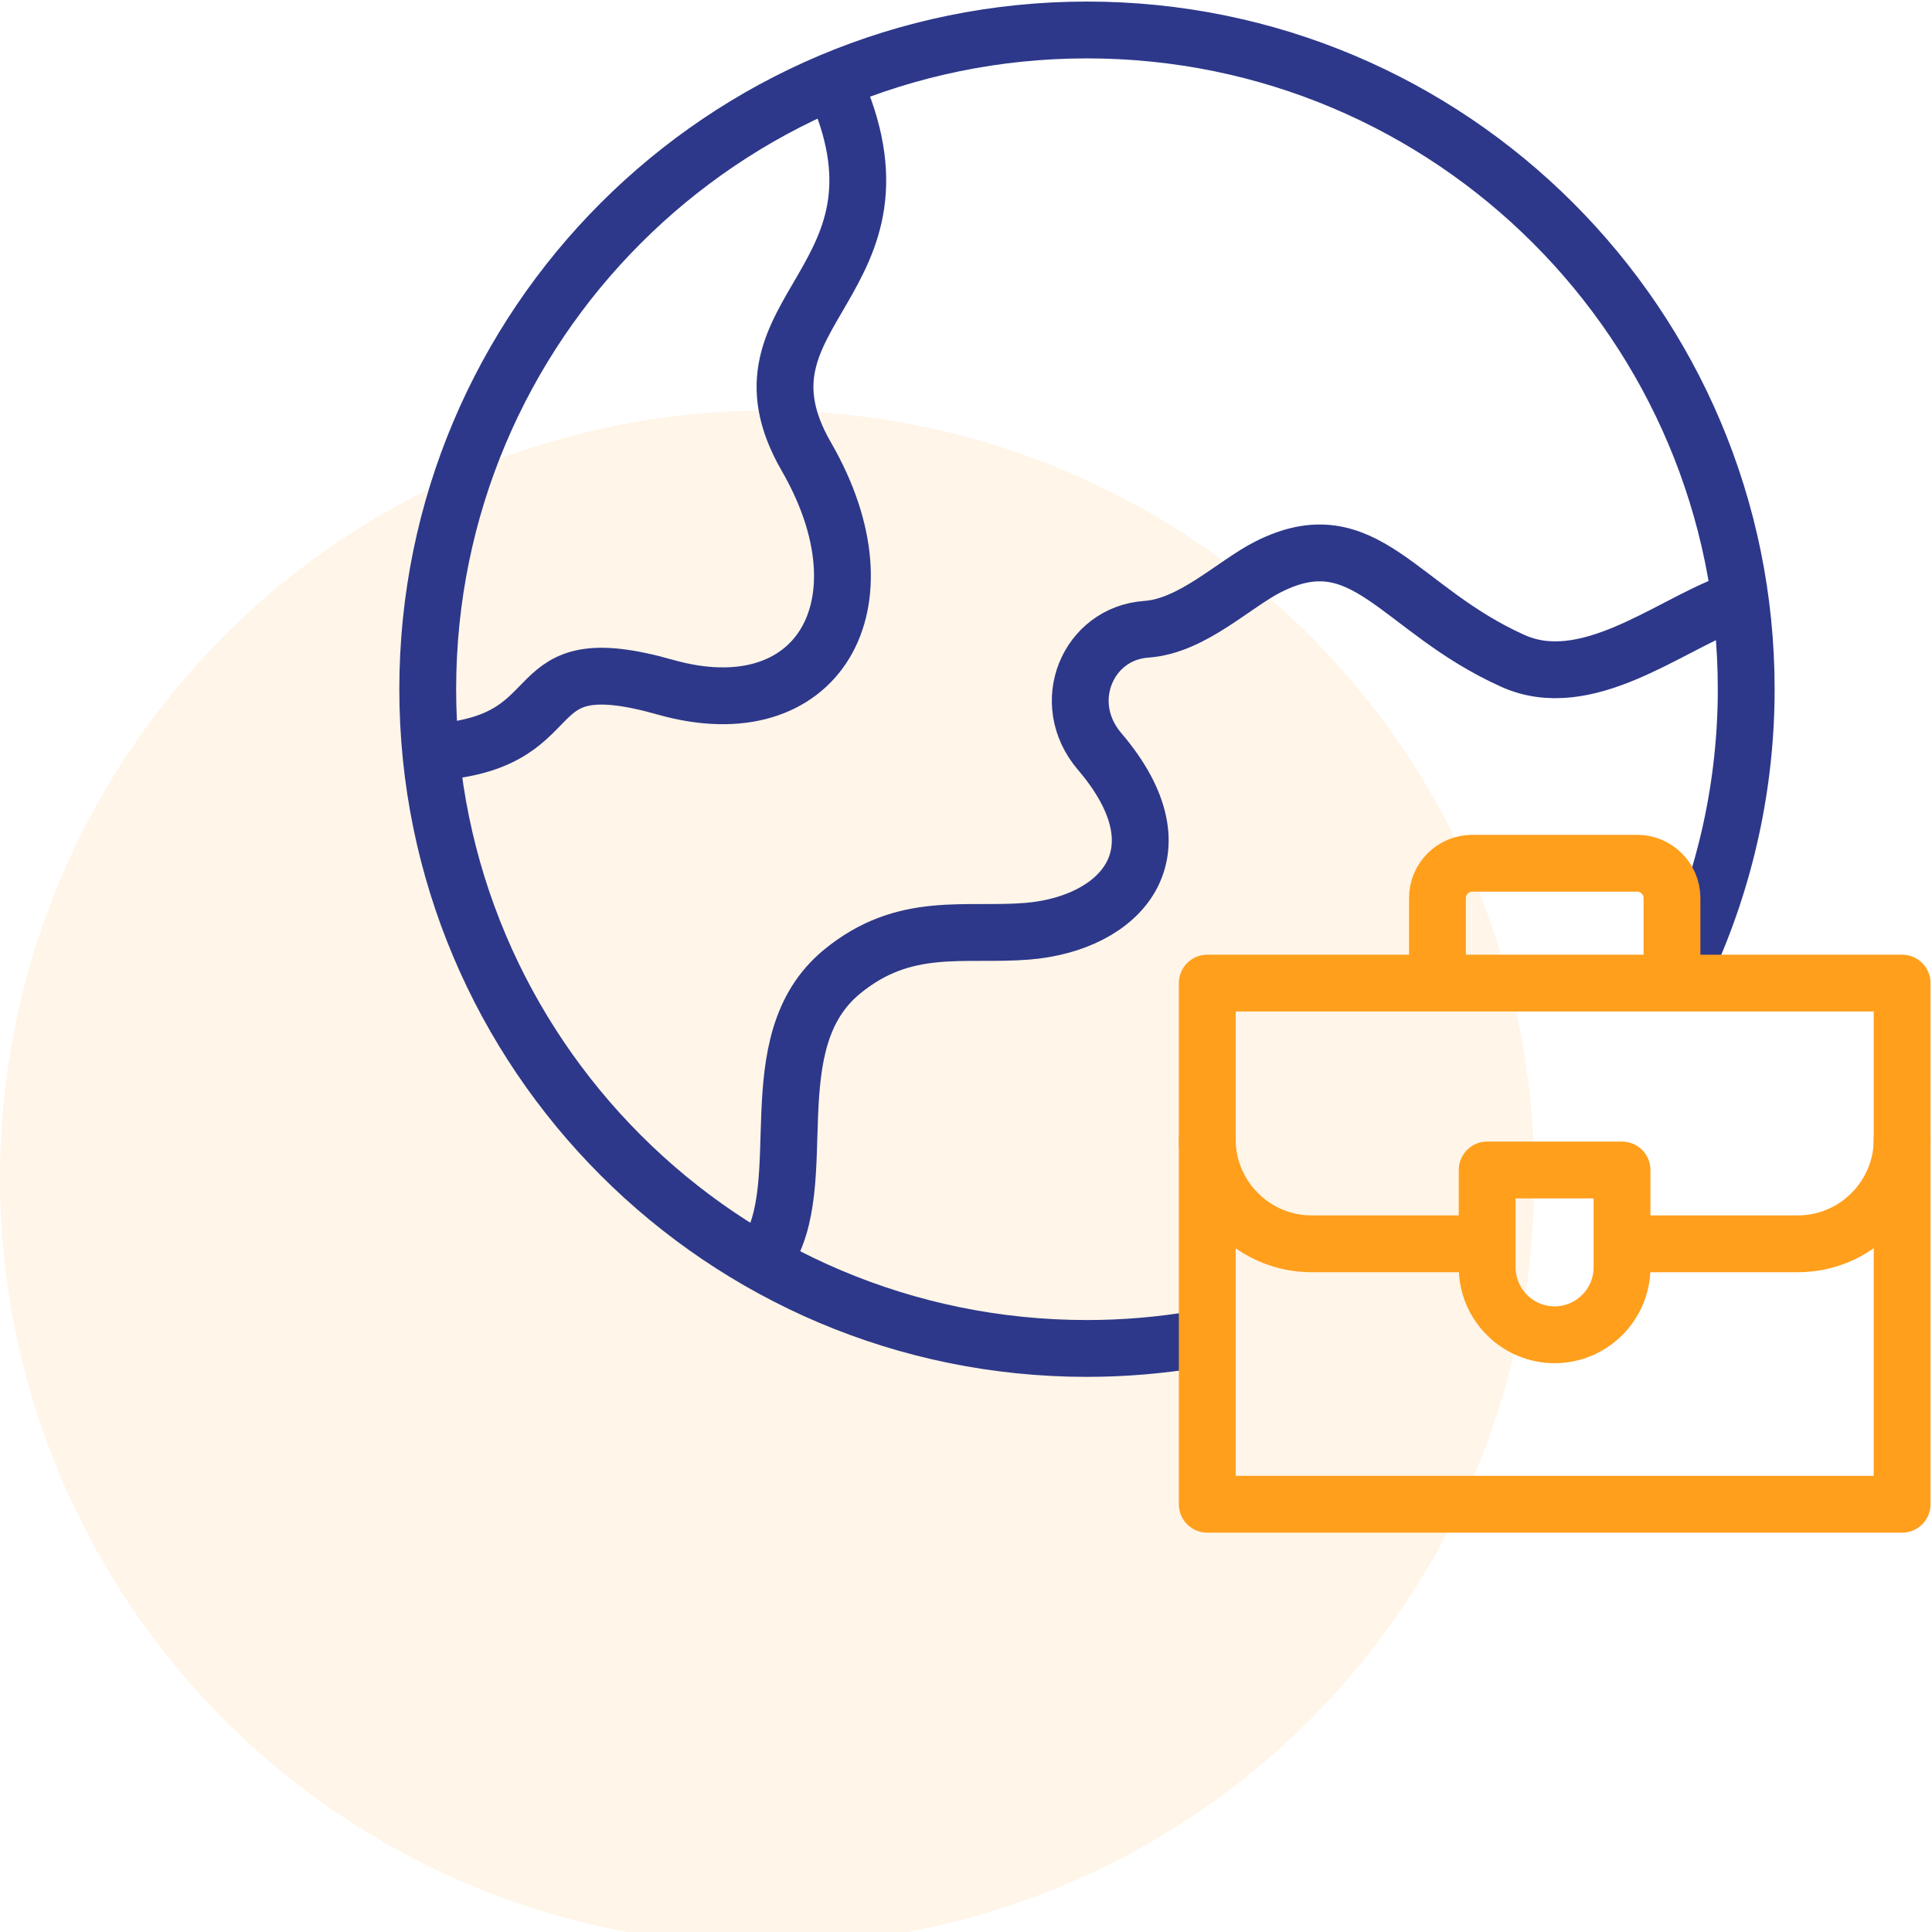
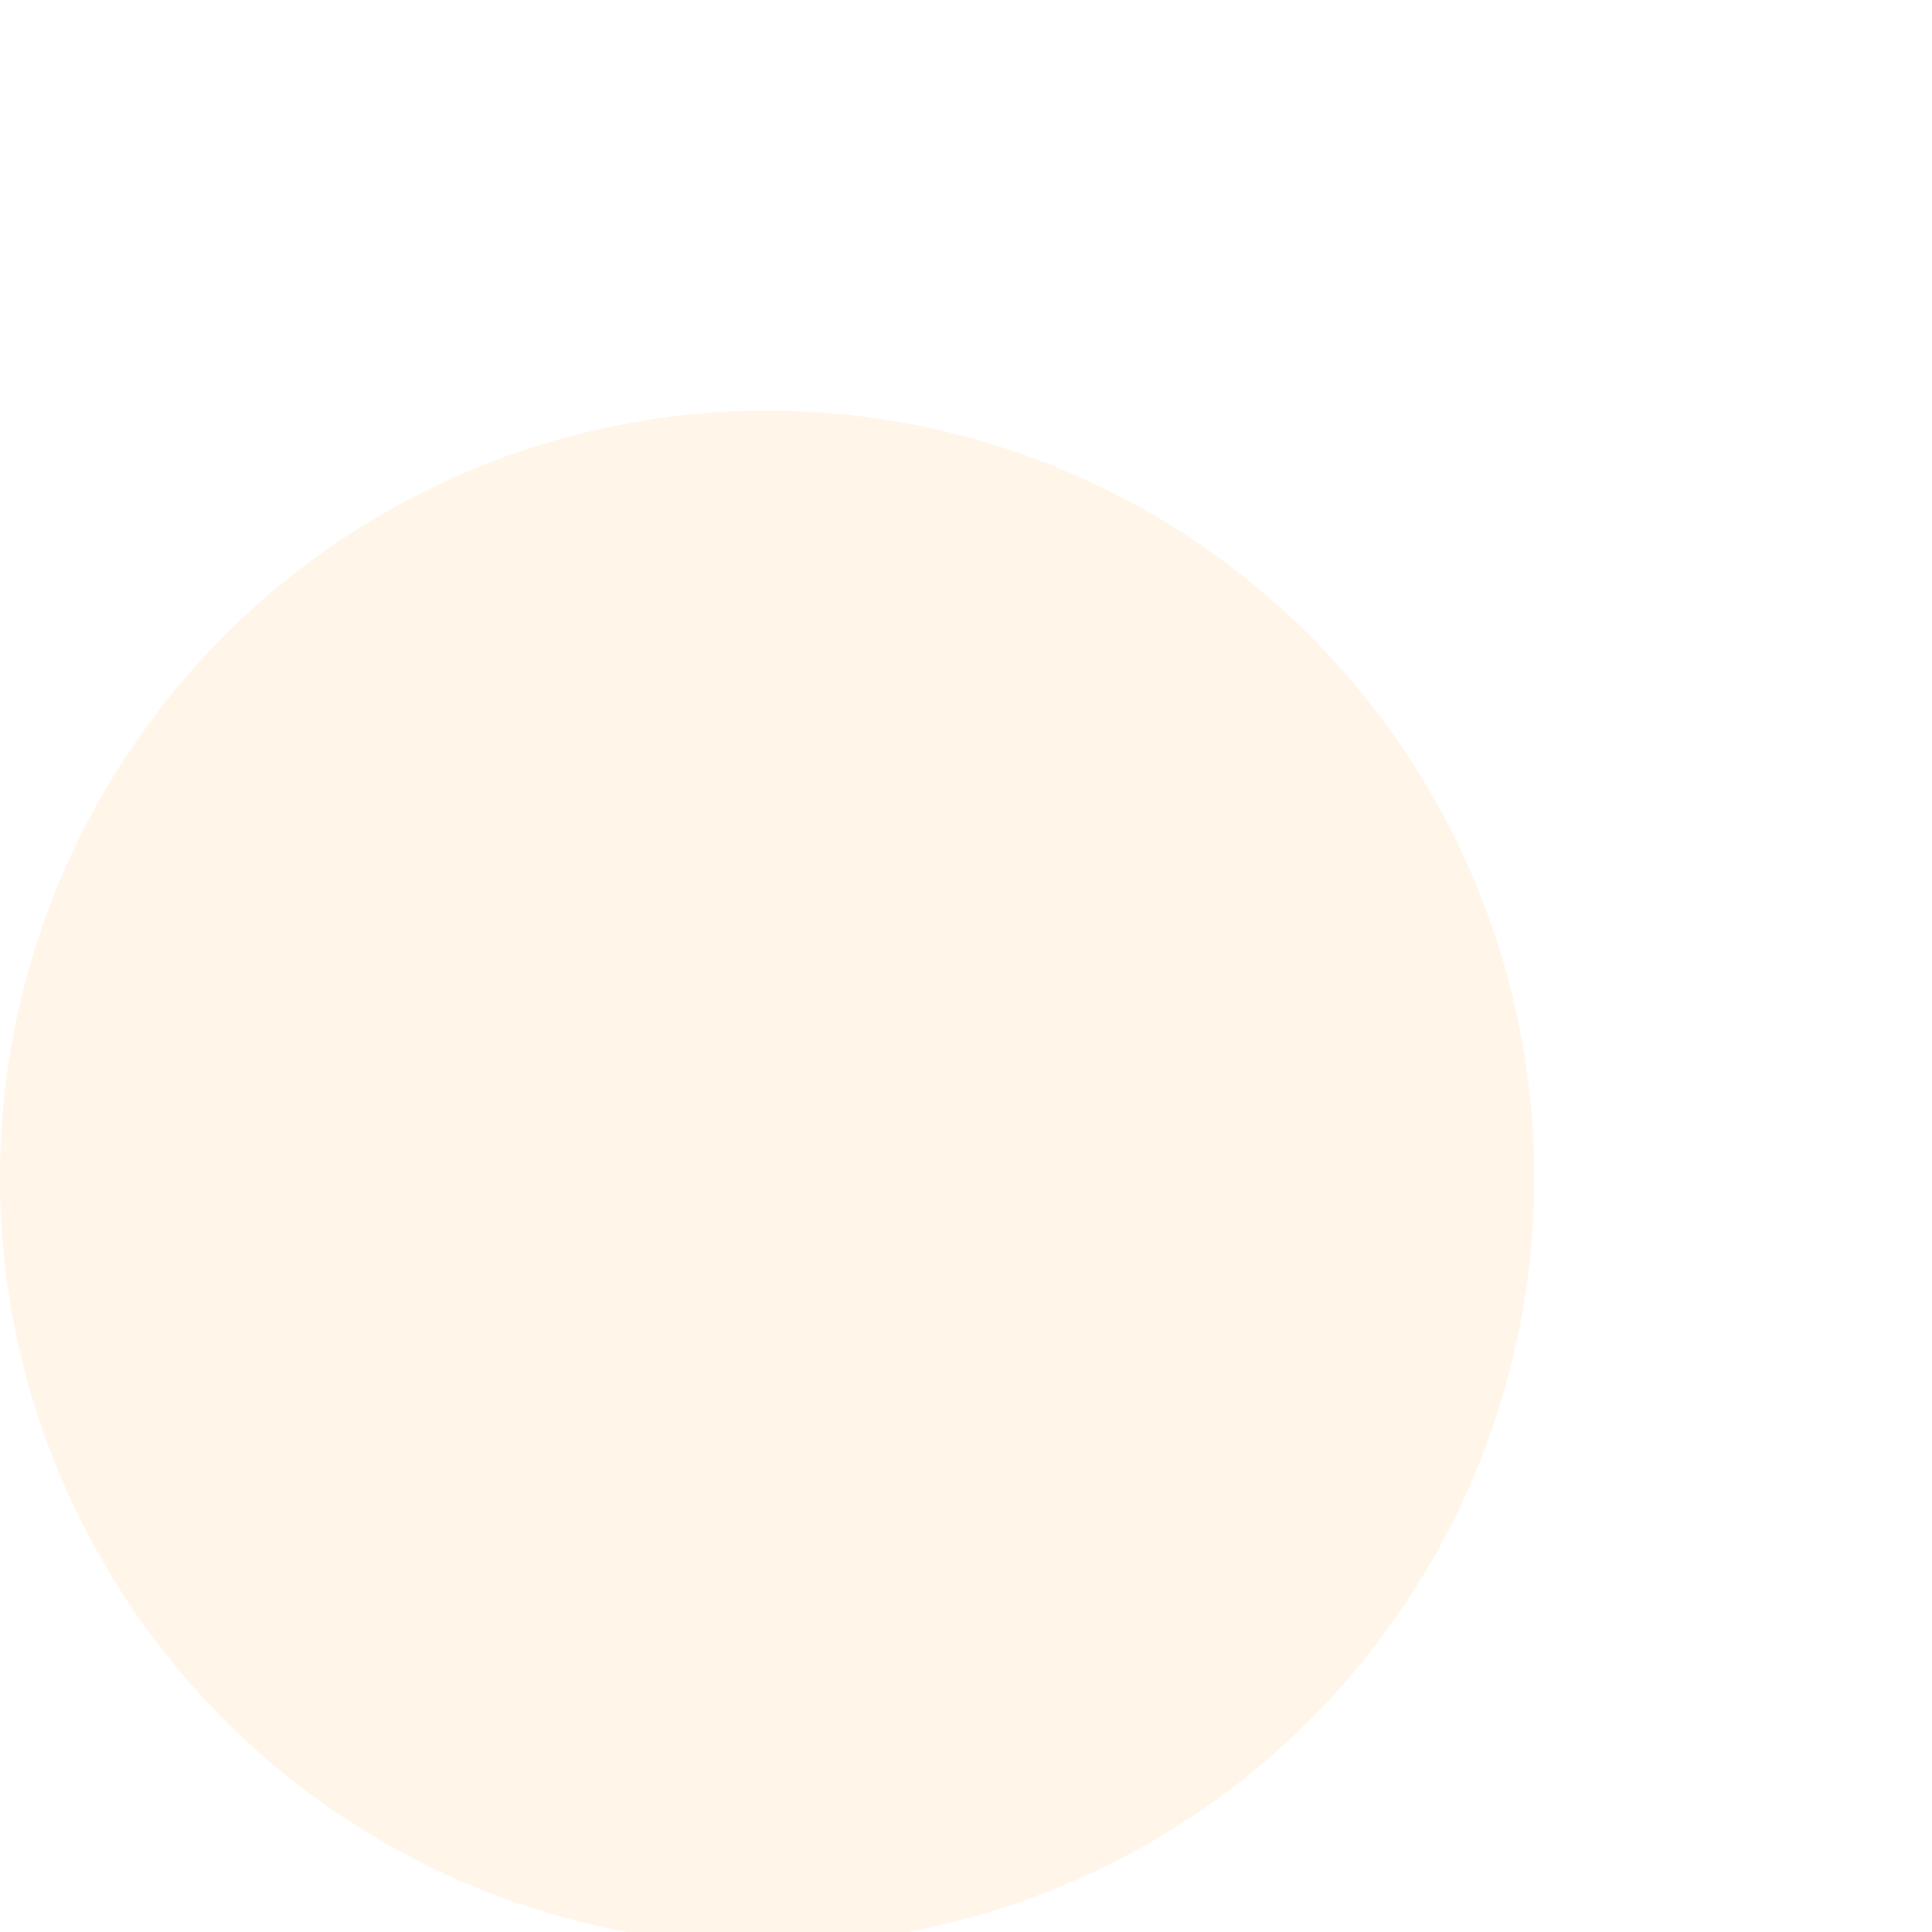
<svg xmlns="http://www.w3.org/2000/svg" width="68" height="68" viewBox="0 0 68 68" fill="none">
  <circle cx="27" cy="41.453" r="27" fill="#FF9F1C" fill-opacity="0.1" />
  <g clip-path="url(#clip0_937_56206)">
-     <path d="M42.122 47.137C40.845 47.352 39.553 47.461 38.258 47.461C25.443 47.461 15.055 37.072 15.055 24.258C15.055 11.443 25.443 1.055 38.258 1.055C51.072 1.055 61.461 11.443 61.461 24.258C61.461 27.593 60.742 30.888 59.353 33.92" stroke="#2D388A" stroke-width="2" stroke-miterlimit="22.926" stroke-linecap="round" stroke-linejoin="round" />
    <path d="M60.789 21.263C58.636 22.098 55.801 24.405 53.253 23.263C49.213 21.452 48.039 18.236 44.642 19.947C43.424 20.561 41.962 22.036 40.349 22.148C38.286 22.291 37.241 24.737 38.703 26.449C41.779 30.052 39.406 32.513 36.154 32.777C33.94 32.956 31.843 32.385 29.634 34.202C26.598 36.699 28.67 41.671 26.93 44.224" stroke="#2D388A" stroke-width="2" stroke-miterlimit="22.926" stroke-linecap="round" stroke-linejoin="round" />
    <path d="M29.318 2.859C32.596 9.963 25.369 10.858 28.383 16.077C31.396 21.297 28.761 25.701 23.421 24.188C18.08 22.675 20.283 26.035 15.477 26.458" stroke="#2D388A" stroke-width="2" stroke-miterlimit="22.926" stroke-linecap="round" stroke-linejoin="round" />
    <path d="M66.949 34.602H42.492V52.944H66.949V34.602Z" stroke="#FF9F1C" stroke-width="2" stroke-miterlimit="22.926" stroke-linecap="round" stroke-linejoin="round" />
-     <path d="M50.594 34.41V31.606C50.594 30.933 51.144 30.383 51.817 30.383H57.625C58.298 30.383 58.848 30.933 58.848 31.606V34.41" stroke="#FF9F1C" stroke-width="2" stroke-miterlimit="22.926" stroke-linecap="round" stroke-linejoin="round" />
-     <path d="M66.949 40.109C66.949 42.127 65.298 43.778 63.28 43.778H57.457M51.984 43.778H46.161C44.143 43.778 42.492 42.127 42.492 40.109" stroke="#FF9F1C" stroke-width="2" stroke-miterlimit="22.926" stroke-linecap="round" stroke-linejoin="round" />
    <path fill-rule="evenodd" clip-rule="evenodd" d="M52.344 41.18H57.09V44.607C57.09 45.913 56.022 46.98 54.717 46.98C53.412 46.98 52.344 45.913 52.344 44.607V41.18Z" stroke="#FF9F1C" stroke-width="2" stroke-miterlimit="22.926" stroke-linecap="round" stroke-linejoin="round" />
  </g>
  <defs>
    <clipPath id="clip0_937_56206">
-       <rect width="54" height="54" fill="white" transform="translate(14)" />
-     </clipPath>
+       </clipPath>
  </defs>
</svg>